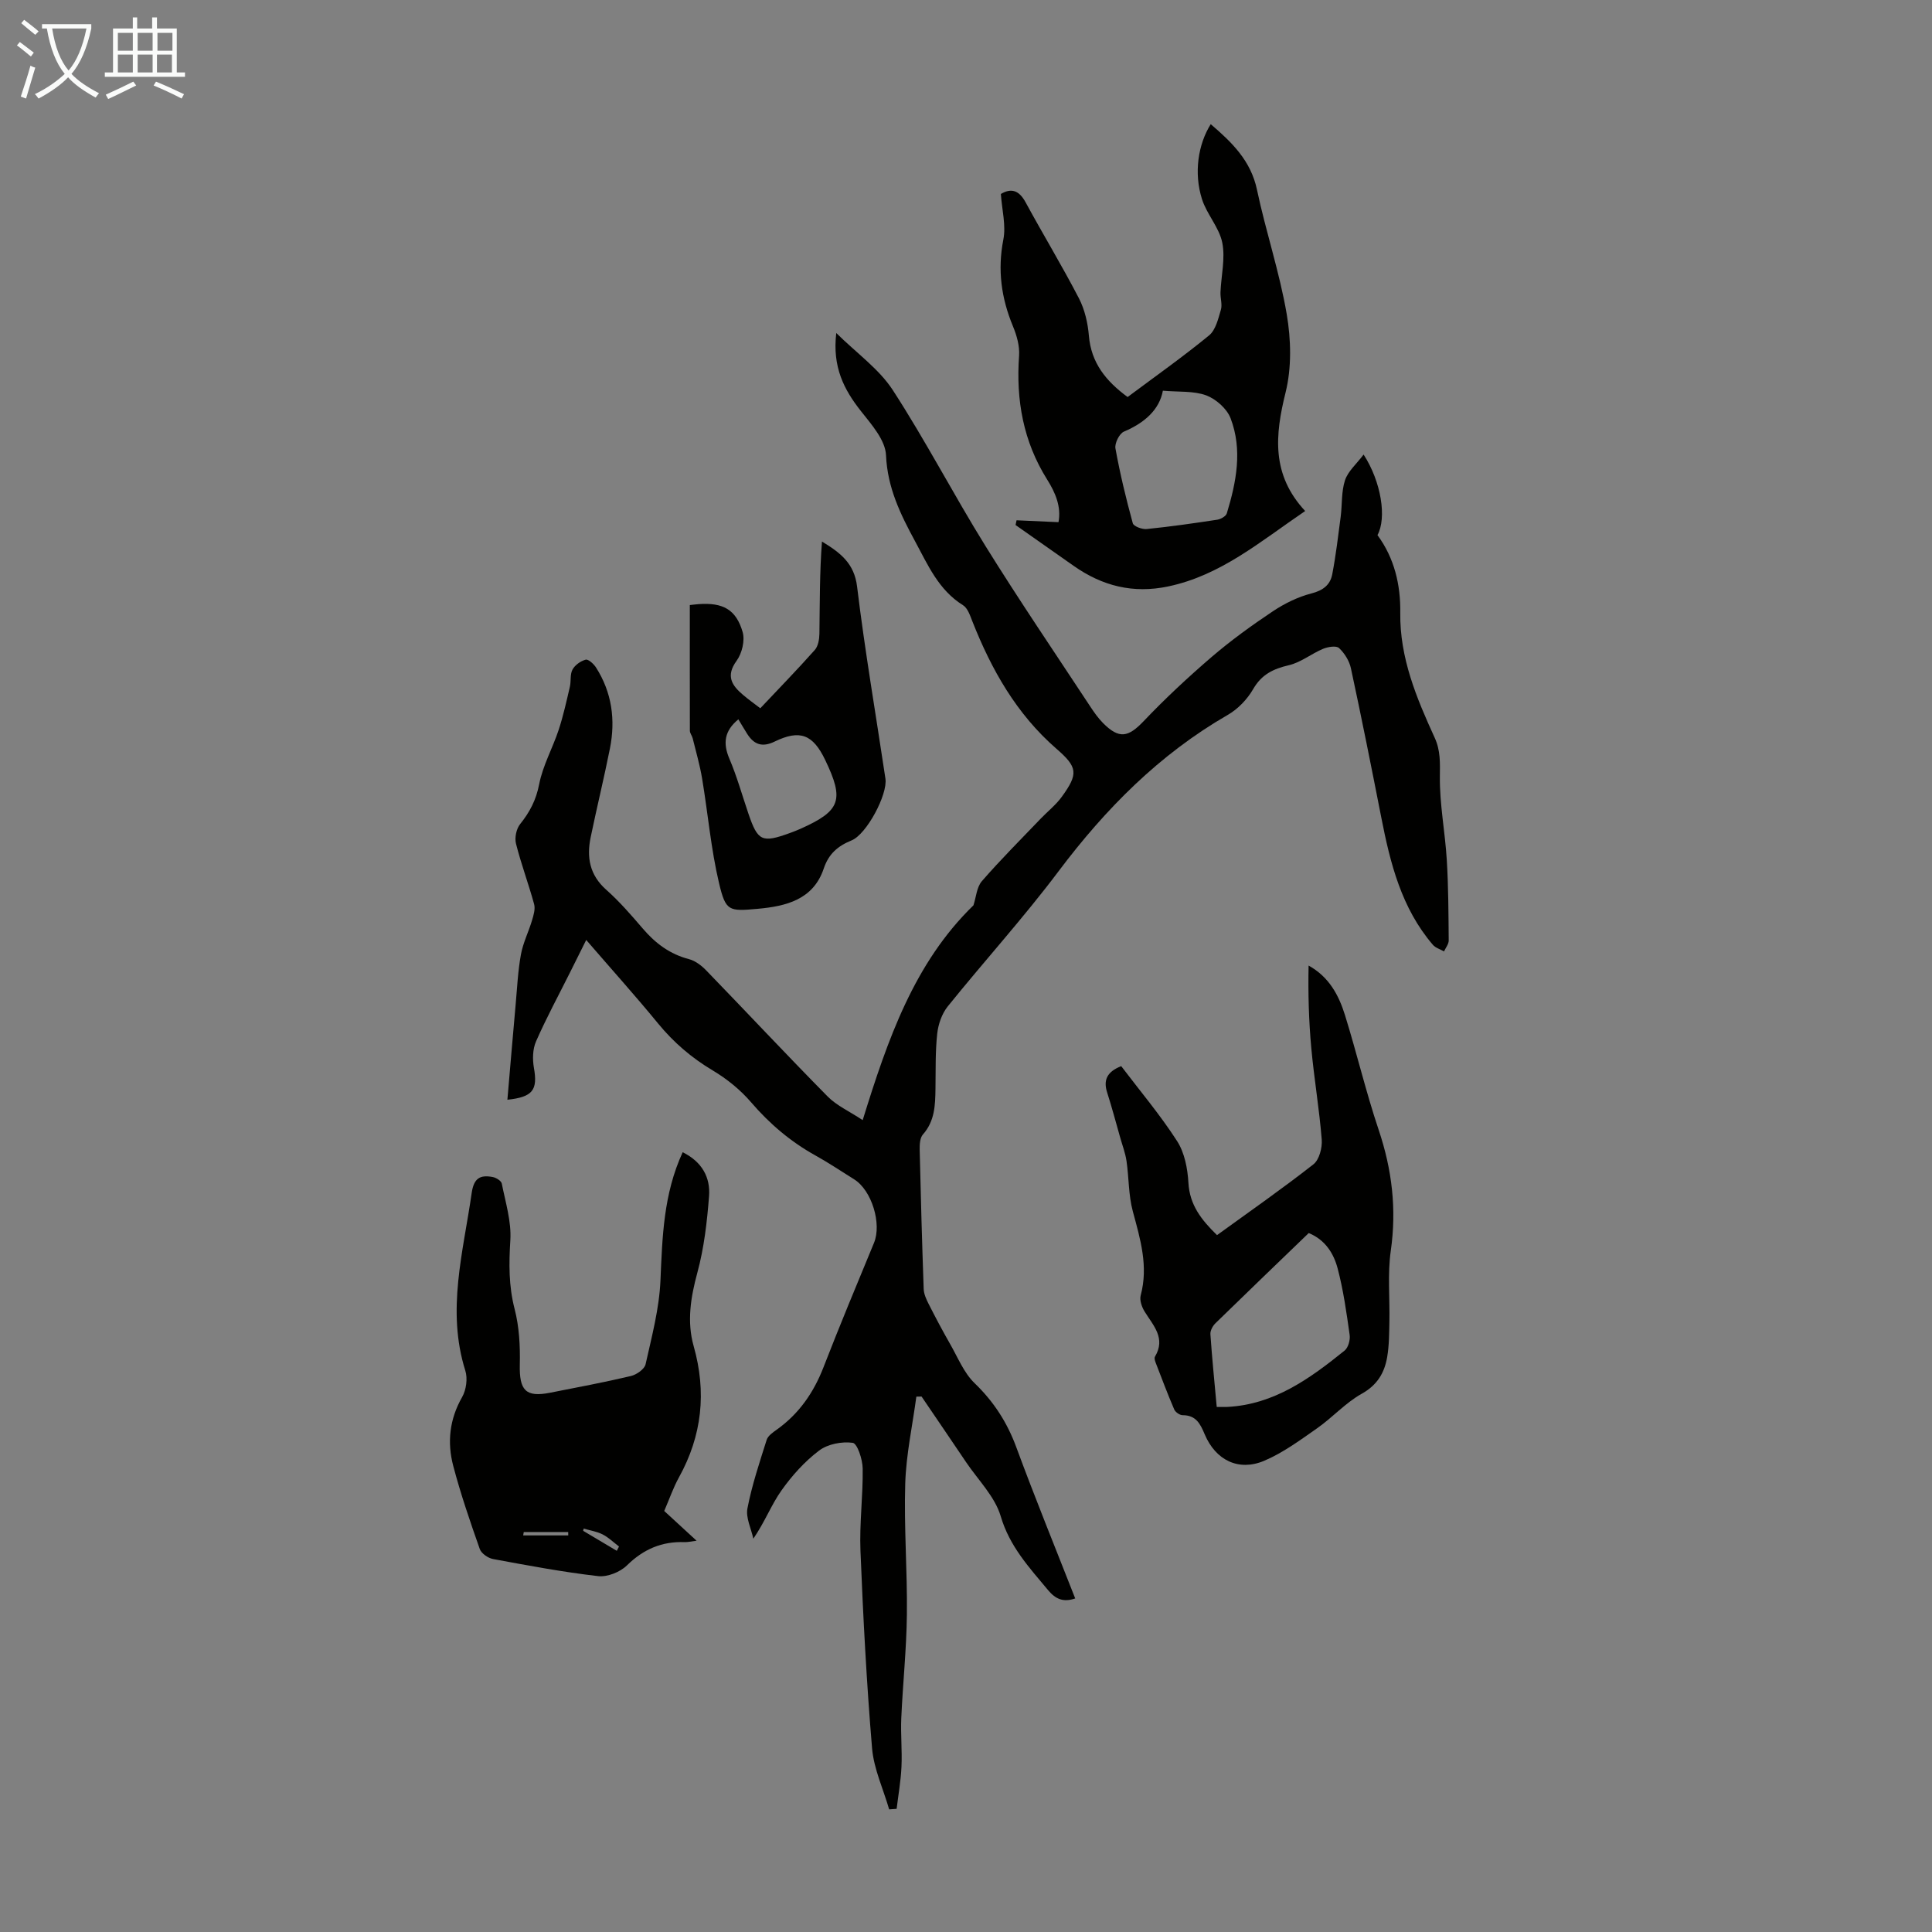
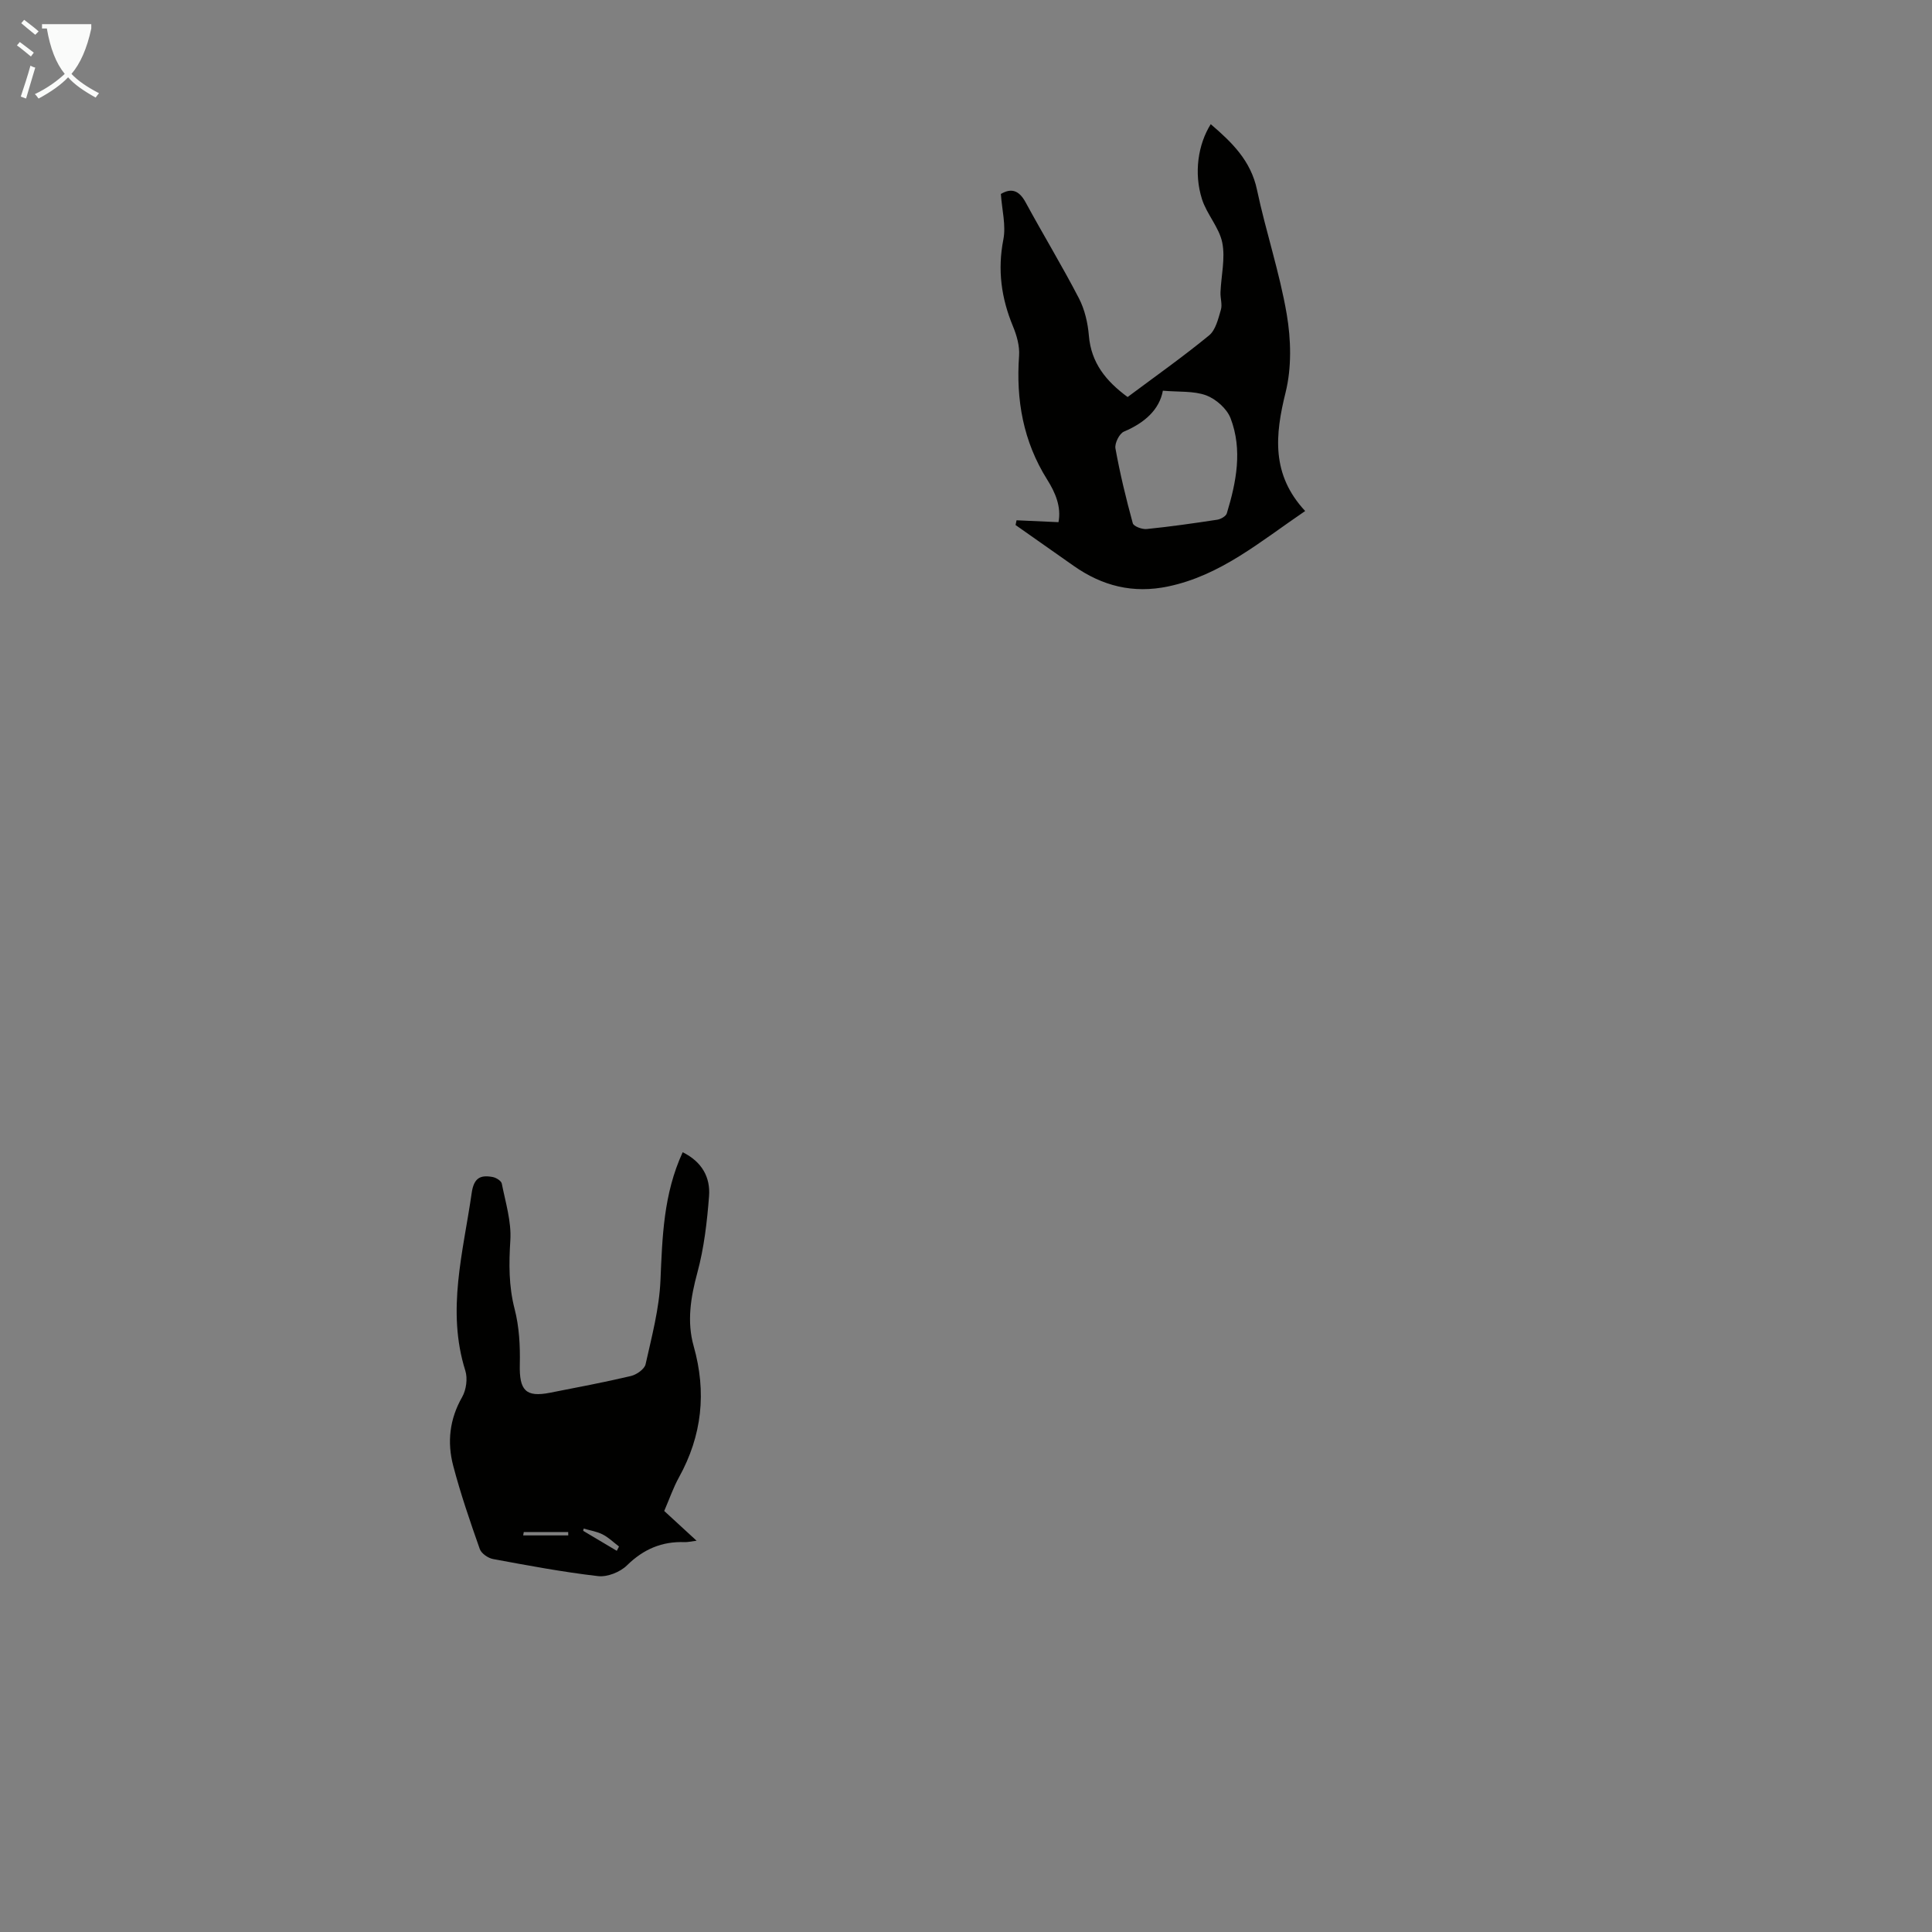
<svg xmlns="http://www.w3.org/2000/svg" enable-background="new 0 0 400 400" viewBox="0 0 400 400">
  <rect x="0" y="0" width="400" height="400" fill="#808080" stroke="none" />
  <g fill="#010100">
-     <path d="m184.09 374.61c-1.22-4.22-3.18-8.38-3.54-12.67-1.14-13.59-1.85-27.22-2.4-40.84-.23-5.68.54-11.39.46-17.08-.03-1.87-1.11-5.16-2.06-5.3-2.25-.31-5.18.25-6.97 1.61-2.99 2.26-5.62 5.19-7.8 8.27-2.09 2.95-3.4 6.45-5.81 9.97-.45-2.11-1.6-4.35-1.22-6.29.93-4.8 2.5-9.49 3.98-14.17.26-.83 1.26-1.53 2.05-2.09 4.62-3.28 7.66-7.66 9.71-12.93 3.35-8.64 6.92-17.2 10.46-25.76 1.64-3.95-.45-10.89-4.12-13.17-2.66-1.66-5.26-3.41-8-4.93-5.15-2.86-9.49-6.55-13.34-11.03-2.2-2.57-4.99-4.82-7.9-6.56-4.4-2.62-8.11-5.8-11.35-9.75-4.68-5.71-9.62-11.2-14.87-17.28-1.21 2.43-2.26 4.55-3.33 6.68-2.38 4.76-4.92 9.45-7.06 14.32-.7 1.59-.75 3.7-.44 5.46.81 4.59-.2 6.06-5.49 6.62.57-6.61 1.12-13.17 1.71-19.72.31-3.45.47-6.94 1.09-10.34.44-2.43 1.6-4.72 2.31-7.11.32-1.07.7-2.33.42-3.34-1.15-4.2-2.69-8.3-3.75-12.51-.31-1.23.07-3.06.85-4.04 2-2.49 3.32-5 3.95-8.27.75-3.86 2.78-7.45 4.03-11.23.96-2.91 1.62-5.93 2.32-8.92.28-1.18.01-2.59.55-3.58.51-.94 1.69-1.78 2.73-2.05.55-.14 1.67.88 2.14 1.62 3.29 5.16 4.06 10.84 2.88 16.76-1.22 6.13-2.71 12.21-3.98 18.34-.87 4.16-.25 7.84 3.21 10.91 2.75 2.44 5.19 5.26 7.59 8.06 2.61 3.05 5.61 5.29 9.58 6.32 1.3.34 2.58 1.34 3.55 2.34 8.4 8.67 16.64 17.49 25.12 26.08 1.87 1.9 4.49 3.06 7.26 4.9 5.19-16.76 10.67-32.56 22.93-44.47.56-1.69.67-3.77 1.75-5.01 3.87-4.45 8.05-8.63 12.13-12.89 1.46-1.53 3.18-2.87 4.41-4.57 3.49-4.8 3.27-6.15-1.12-9.96-8.24-7.17-13.43-16.34-17.38-26.34-.48-1.21-.97-2.76-1.95-3.37-5.06-3.15-7.26-8.31-9.91-13.21-3.04-5.61-5.74-11.11-6.03-17.84-.13-3.13-3.01-6.37-5.18-9.12-3.54-4.48-5.95-9.15-5.12-16.18 4.28 4.22 8.86 7.45 11.7 11.81 6.81 10.49 12.58 21.64 19.18 32.27 6.98 11.24 14.43 22.19 21.71 33.25.79 1.21 1.65 2.42 2.66 3.44 3.33 3.34 5.21 2.93 8.4-.42 4.45-4.68 9.2-9.1 14.1-13.31 3.98-3.41 8.27-6.51 12.64-9.43 2.43-1.62 5.2-2.98 8-3.7 2.41-.62 3.88-1.77 4.3-3.97.75-3.92 1.22-7.9 1.74-11.87.33-2.53.12-5.22.9-7.59.63-1.89 2.4-3.39 3.85-5.32 3.67 5.67 4.81 13.13 2.87 16.68 3.49 4.73 4.8 10.26 4.72 16.05-.13 9.37 3.37 17.68 7.14 25.93 1.2 2.62 1.09 5.19 1.06 8.04-.06 5.73 1.08 11.46 1.43 17.2.34 5.55.35 11.13.4 16.7.01.75-.63 1.51-.97 2.27-.78-.45-1.77-.73-2.32-1.38-6.51-7.6-8.82-16.9-10.68-26.4-2.02-10.3-4.07-20.59-6.28-30.85-.33-1.53-1.32-3.12-2.46-4.18-.58-.54-2.32-.25-3.32.17-2.41 1.01-4.57 2.8-7.05 3.38-3.23.76-5.64 1.89-7.4 4.94-1.22 2.12-3.16 4.15-5.28 5.36-14.13 8.15-25.25 19.38-34.99 32.33-7.25 9.65-15.4 18.62-22.98 28.03-1.21 1.51-1.96 3.69-2.17 5.64-.41 3.77-.3 7.6-.36 11.4-.05 3.37-.13 6.67-2.59 9.45-.63.7-.7 2.09-.68 3.15.22 9.62.49 19.24.83 28.86.04 1.03.52 2.09 1 3.04 1.43 2.82 2.91 5.62 4.48 8.36 1.59 2.77 2.84 5.95 5.06 8.09 3.97 3.83 6.74 8.12 8.64 13.28 3.86 10.47 8.08 20.81 12.19 31.29-2.44.84-4.05.16-5.61-1.71-3.91-4.7-7.96-9.03-9.81-15.3-1.21-4.1-4.7-7.53-7.19-11.23-3.05-4.53-6.13-9.04-9.2-13.56-.36.01-.72.01-1.08.02-.8 5.99-2.11 11.96-2.3 17.96-.28 9.04.45 18.12.34 27.17-.08 7.14-.84 14.28-1.16 21.43-.15 3.34.2 6.71.04 10.06-.13 2.91-.65 5.81-1 8.72-.49.02-1.02.06-1.55.11z" />
    <path d="m270.22 105.8c-9.4 6.4-17.51 13.33-28.34 15.61-7.29 1.54-13.67-.09-19.61-4.27-4-2.81-8.01-5.63-12.01-8.44.07-.33.14-.66.21-.98 2.78.13 5.55.25 8.68.39.61-3.18-.65-6.13-2.34-8.81-4.96-7.9-6.48-16.47-5.82-25.65.14-2-.48-4.2-1.27-6.1-2.41-5.82-3.22-11.64-1.99-17.94.58-2.94-.29-6.17-.51-9.45 2.17-1.28 3.76-.76 5.11 1.71 3.62 6.67 7.56 13.16 11.05 19.89 1.2 2.32 1.84 5.1 2.06 7.73.47 5.66 3.56 9.43 8.02 12.71 5.68-4.24 11.43-8.3 16.87-12.76 1.36-1.12 1.89-3.43 2.44-5.3.33-1.11-.14-2.43-.08-3.65.14-3.43 1.02-6.98.37-10.24-.63-3.15-3.2-5.87-4.2-9.01-1.73-5.44-.8-11.38 1.81-15.53 4.35 3.73 8.31 7.53 9.58 13.6 1.82 8.62 4.67 17.05 6.15 25.72.9 5.27 1.04 11.08-.23 16.21-2.2 8.85-2.98 17 4.05 24.56zm-29.46-24.91c-.72 3.93-3.78 6.66-8.06 8.47-.95.4-1.95 2.42-1.76 3.48.94 5.21 2.19 10.38 3.59 15.49.17.64 1.93 1.3 2.88 1.2 4.88-.49 9.75-1.19 14.61-1.93.73-.11 1.8-.72 1.98-1.32 1.97-6.48 3.28-13.14.78-19.68-.76-1.99-3.03-3.99-5.06-4.75-2.61-.95-5.68-.67-8.96-.96z" />
    <path d="m141.34 238.56c4.02 1.98 5.76 5.22 5.46 9.1-.41 5.31-1.03 10.71-2.42 15.83s-2.19 10.16-.77 15.19c2.71 9.56 1.75 18.54-3.05 27.21-1.18 2.14-1.98 4.49-3.04 6.94 2.11 1.94 4.21 3.87 6.7 6.16-1.21.15-1.84.31-2.45.29-4.71-.18-8.54 1.45-11.96 4.81-1.41 1.39-4.06 2.45-5.97 2.23-7.29-.84-14.53-2.2-21.76-3.54-1.04-.19-2.43-1.16-2.75-2.08-2-5.68-3.96-11.38-5.49-17.2-1.29-4.88-.78-9.67 1.84-14.25.85-1.49 1.17-3.85.66-5.47-3.93-12.47-.43-24.57 1.32-36.8.45-3.12 1.8-3.77 4.35-3.29.71.13 1.77.79 1.88 1.36.77 3.89 2.01 7.86 1.77 11.72-.3 4.85-.35 9.45.88 14.22.96 3.69 1.17 7.68 1.08 11.53-.12 5.32 1.2 6.83 6.26 5.83 5.59-1.1 11.2-2.15 16.74-3.46 1.18-.28 2.81-1.42 3.04-2.43 1.28-5.73 2.83-11.52 3.08-17.34.39-9 .61-17.89 4.6-26.56zm-13.64 82.52c.15-.3.3-.59.46-.89-1.12-.85-2.16-1.88-3.4-2.51-1.2-.61-2.61-.82-3.92-1.2-.03.15-.06.31-.1.46zm-19.26-3.89c-.04.23-.08.47-.12.7h9.33c0-.23 0-.47-.01-.7-3.06 0-6.13 0-9.2 0z" />
-     <path d="m232.13 220.73c3.89 5.13 8.09 10.1 11.58 15.53 1.55 2.4 2.17 5.69 2.34 8.63.26 4.58 2.66 7.65 5.92 10.83 6.72-4.87 13.48-9.58 19.96-14.66 1.21-.95 1.85-3.43 1.72-5.12-.5-6.33-1.58-12.61-2.16-18.94-.52-5.64-.68-11.32-.56-17.09 4.25 2.35 6.25 6.14 7.53 10.25 2.45 7.88 4.35 15.95 6.98 23.77 2.76 8.21 3.74 16.38 2.51 25-.69 4.81-.19 9.79-.29 14.7-.05 2.45-.05 4.93-.46 7.33-.56 3.27-2.04 5.8-5.27 7.6-3.36 1.88-6.05 4.92-9.24 7.15-3.52 2.46-7.07 5.09-10.98 6.74-5.28 2.22-10.03-.13-12.29-5.49-.93-2.21-1.81-3.96-4.57-3.96-.6 0-1.5-.63-1.74-1.19-1.37-3.18-2.58-6.42-3.83-9.65-.15-.4-.34-.98-.16-1.27 2.29-3.83-.33-6.43-2.13-9.33-.59-.95-1.09-2.38-.82-3.37 1.62-6.04-.08-11.64-1.63-17.39-.91-3.35-.8-6.97-1.31-10.44-.24-1.63-.85-3.22-1.3-4.82-.88-3.1-1.71-6.23-2.69-9.3-.85-2.59-.08-4.33 2.89-5.51zm19.78 70.56c.89 0 1.53.03 2.18 0 9.72-.5 17.13-5.89 24.3-11.67.75-.61 1.19-2.21 1.04-3.24-.65-4.62-1.3-9.28-2.49-13.78-.82-3.09-2.56-5.91-5.98-7.31-6.49 6.26-12.93 12.44-19.31 18.67-.57.55-1.1 1.53-1.05 2.27.34 4.99.85 9.96 1.31 15.06z" />
-     <path d="m142.82 125.27c.49-.05 1.15-.14 1.81-.19 5.03-.36 7.77 1.08 9.13 5.79.5 1.75-.14 4.4-1.25 5.93-2.3 3.16-.99 5.11 1.34 7.08 1.09.93 2.26 1.76 3.56 2.76 3.85-4.08 7.66-8 11.29-12.08.7-.79.93-2.21.95-3.35.09-6.34.04-12.68.53-19.09 3.82 2.32 6.69 4.52 7.27 9.32 1.61 13.3 3.89 26.51 5.87 39.77.49 3.28-3.9 11.52-7 12.78-2.84 1.16-4.74 2.75-5.78 5.85-2.16 6.42-7.79 7.79-13.67 8.32-5.98.54-6.61.52-7.99-5.27-1.69-7.12-2.31-14.49-3.52-21.73-.47-2.8-1.27-5.55-1.95-8.31-.13-.53-.57-1.03-.58-1.55-.02-8.57-.01-17.14-.01-26.03zm10.05 23.66c-2.9 2.39-3.23 4.93-1.86 8.15 1.57 3.69 2.65 7.59 3.95 11.4 1.94 5.69 2.8 6.09 8.6 3.98.73-.27 1.47-.55 2.18-.87 8.3-3.72 9.1-5.94 5.1-14.26-2.53-5.27-5.21-6.34-10.45-3.8-2.55 1.24-4.26.65-5.68-1.57-.59-.93-1.15-1.89-1.84-3.03z" />
  </g>
-   <path d="m6.4 11.7c-1-.8-1.9-1.6-2.9-2.3l.6-.7c.9.7 1.9 1.4 2.9 2.2zm-2.1 8.3c.7-2.1 1.4-4.2 2-6.4.2.1.6.3 1 .4-.7 2.3-1.3 4.4-1.9 6.4zm3-12.8c-1.1-.9-2.1-1.7-2.9-2.4l.6-.7c1 .8 2 1.5 3 2.4zm1.4-1.3v-.9h10.2v.9c-.9 4.2-2.3 7.3-4.1 9.4 1.3 1.4 3.2 2.7 5.7 4-.2.2-.4.5-.7.9-2.5-1.4-4.4-2.7-5.7-4.2-1.4 1.5-3.5 3-6.1 4.4 0 0 0 0-.1-.1-.3-.4-.5-.7-.7-.8 2.7-1.3 4.7-2.8 6.2-4.2-1.8-2.2-3-5.3-3.7-9.4zm9.2 0h-7.1c.6 3.8 1.7 6.7 3.4 8.7 1.7-2 2.9-4.8 3.7-8.7z" fill="#fafbfa" />
-   <path d="m31.6 3.6h.9v2.3h4.1v9.1h1.7v.9h-16.6v-.9h1.7v-9.1h4.1v-2.3h.9v2.3h3.1v-2.3zm-4 13.3.6.8c-1.9.9-3.8 1.9-5.8 2.8-.2-.3-.3-.6-.5-.9 2-.9 3.9-1.8 5.7-2.7zm-3.2-10.1v3.7h3.1v-3.7zm0 4.5v3.7h3.1v-3.7zm4.1-4.5v3.7h3.1v-3.7zm0 4.5v3.7h3.1v-3.7zm9.1 9.1c-2.1-1.1-4.1-2-5.8-2.7l.5-.8c2.2.9 4.1 1.8 5.8 2.6zm-1.9-13.6h-3.1v3.7h3.1zm-3.2 4.5v3.7h3.1v-3.7z" fill="#fafbfa" />
+   <path d="m6.4 11.7c-1-.8-1.9-1.6-2.9-2.3l.6-.7c.9.7 1.9 1.4 2.9 2.2zm-2.1 8.3c.7-2.1 1.4-4.2 2-6.4.2.1.6.3 1 .4-.7 2.3-1.3 4.4-1.9 6.4zm3-12.8c-1.1-.9-2.1-1.7-2.9-2.4l.6-.7c1 .8 2 1.5 3 2.4zm1.4-1.3v-.9h10.2v.9c-.9 4.2-2.3 7.3-4.1 9.4 1.3 1.4 3.2 2.7 5.7 4-.2.2-.4.5-.7.9-2.5-1.4-4.4-2.7-5.7-4.2-1.4 1.5-3.5 3-6.1 4.4 0 0 0 0-.1-.1-.3-.4-.5-.7-.7-.8 2.7-1.3 4.7-2.8 6.2-4.2-1.8-2.2-3-5.3-3.7-9.4zm9.2 0h-7.1z" fill="#fafbfa" />
</svg>